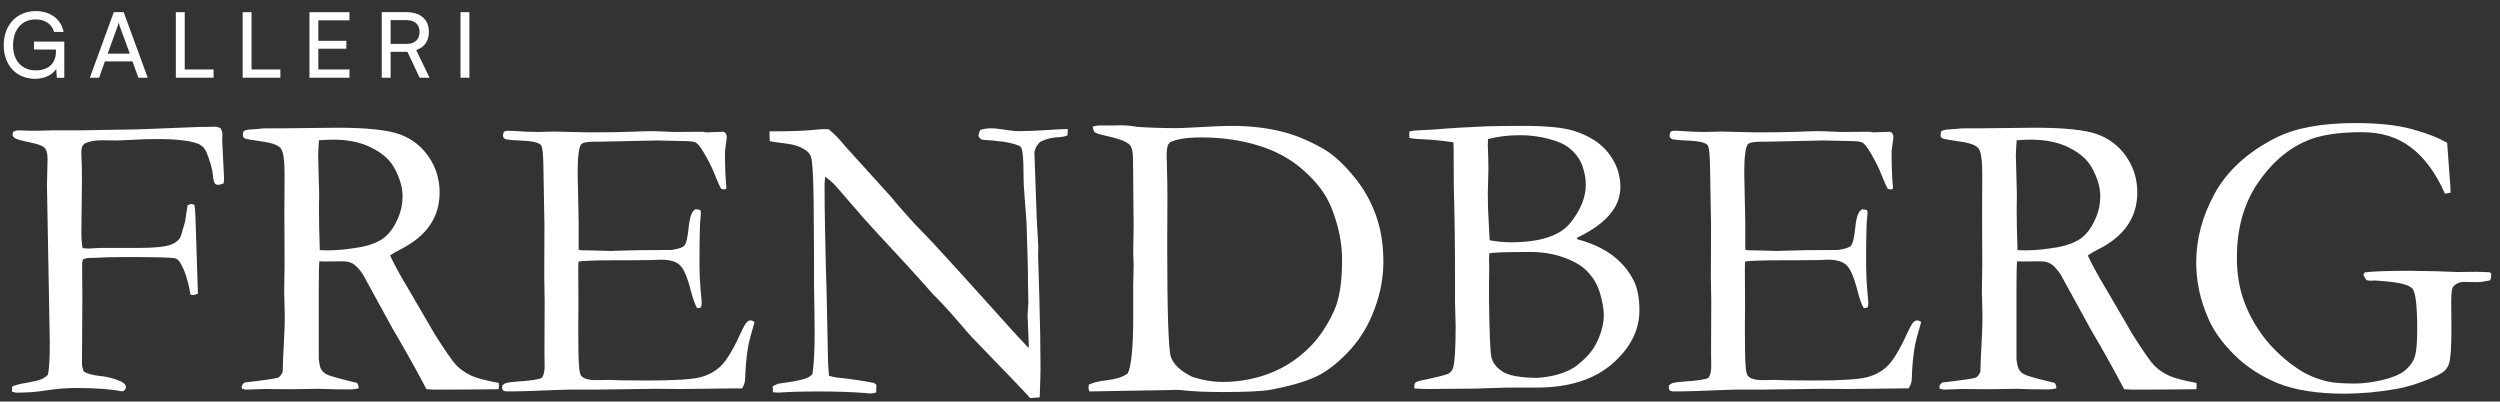
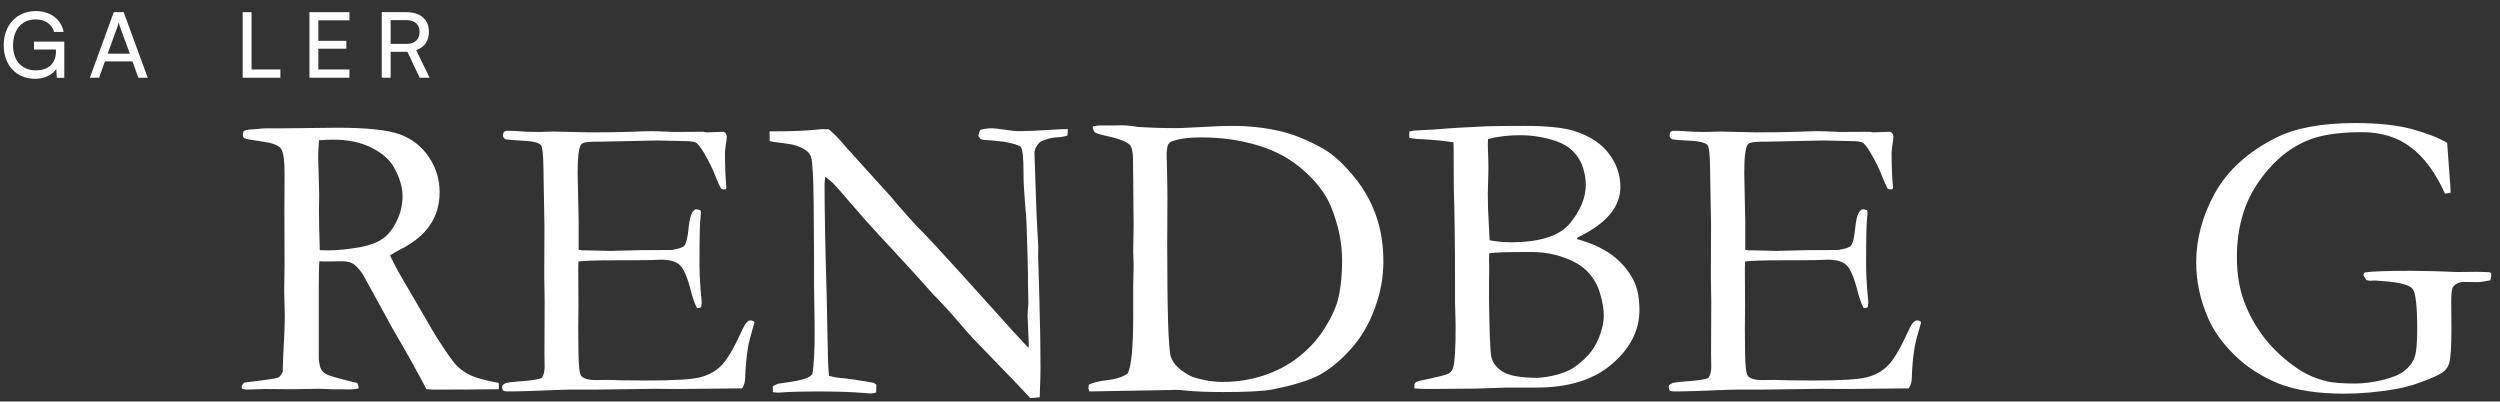
<svg xmlns="http://www.w3.org/2000/svg" width="193" height="31" viewBox="0 0 193 31" fill="none">
  <rect x="0" y="0" width="193" height="31" fill="#333333" stroke="none" />
  <path d="M2.758 1.499C1.666 1.499 1.008 2.304 1.008 3.501C1.008 4.726 1.722 5.433 2.765 5.433C3.626 5.433 4.319 4.992 4.319 3.97V3.823H2.625V3.214H4.963V6.007H4.389L4.34 5.321C4.067 5.762 3.451 6.084 2.709 6.084C1.274 6.084 0.287 5.048 0.287 3.487C0.287 1.947 1.281 0.855 2.772 0.855C3.878 0.855 4.739 1.492 4.907 2.465H4.179C3.99 1.821 3.43 1.499 2.758 1.499Z" fill="white" />
  <path d="M7.651 6H6.937L8.785 0.939H9.548L11.403 6H10.682L10.227 4.74H8.099L7.651 6ZM9.079 2.031L8.309 4.145H10.024L9.247 2.031C9.212 1.933 9.177 1.814 9.163 1.737C9.149 1.807 9.114 1.926 9.079 2.031Z" fill="white" />
-   <path d="M14.261 0.939V5.363H16.487V6H13.575V0.939H14.261Z" fill="white" />
  <path d="M19.419 0.939V5.363H21.645V6H18.733V0.939H19.419Z" fill="white" />
  <path d="M26.977 6H23.89V0.939H26.977V1.569H24.576V3.151H26.739V3.76H24.576V5.363H26.977V6Z" fill="white" />
  <path d="M30.157 6H29.471V0.939H31.382C32.467 0.939 33.111 1.513 33.111 2.458C33.111 3.158 32.761 3.662 32.131 3.865L33.16 6H32.397L31.452 3.998H30.157V6ZM30.157 1.555V3.389H31.389C32.026 3.389 32.39 3.046 32.39 2.465C32.39 1.877 32.012 1.555 31.382 1.555H30.157Z" fill="white" />
-   <path d="M36.237 0.939V6H35.551V0.939H36.237Z" fill="white" />
-   <path d="M0.922 30.234L0.938 29.844C1.167 29.729 1.547 29.63 2.078 29.547C2.62 29.453 2.99 29.365 3.188 29.281C3.396 29.188 3.568 29.068 3.703 28.922C3.797 28.463 3.844 27.635 3.844 26.438L3.625 14.281L3.672 12.266C3.672 11.849 3.594 11.562 3.438 11.406C3.292 11.25 2.901 11.109 2.266 10.984C1.63 10.849 1.255 10.74 1.141 10.656C1.026 10.573 0.969 10.484 0.969 10.391C0.969 10.338 0.984 10.271 1.016 10.188C1.151 10.104 1.292 10.062 1.438 10.062C1.594 10.062 1.912 10.073 2.391 10.094H2.828C2.974 10.094 3.386 10.083 4.063 10.062H6.234L10.719 9.984L15.469 9.797H15.891L16.563 9.781C16.75 9.781 16.917 9.833 17.063 9.937C17.125 10.104 17.162 10.224 17.172 10.297L17.156 10.922L17.297 13.719C17.297 13.833 17.287 13.979 17.266 14.156C17.099 14.229 16.948 14.266 16.813 14.266C16.719 14.266 16.646 14.234 16.594 14.172C16.511 14.057 16.458 13.838 16.438 13.516C16.396 13.068 16.235 12.49 15.953 11.781C15.818 11.448 15.594 11.219 15.281 11.094C14.656 10.854 13.604 10.734 12.125 10.734C11.427 10.734 10.776 10.755 10.172 10.797C9.568 10.828 9.198 10.844 9.063 10.844L7.844 10.828C7.344 10.828 6.932 10.901 6.609 11.047C6.391 11.141 6.281 11.365 6.281 11.719V11.953C6.313 12.484 6.328 13.073 6.328 13.719L6.281 17.969C6.281 18.385 6.313 18.781 6.375 19.156L6.828 19.188L7.703 19.141H10.688C11.886 19.141 12.719 19.057 13.188 18.891C13.5 18.776 13.735 18.604 13.891 18.375C13.943 18.302 14.073 17.891 14.281 17.141L14.485 15.844C14.61 15.781 14.703 15.75 14.766 15.75C14.818 15.75 14.901 15.776 15.016 15.828C15.057 16.068 15.083 16.432 15.094 16.922L15.281 22.672C15.104 22.745 14.969 22.781 14.875 22.781L14.703 22.75C14.537 21.708 14.276 20.891 13.922 20.297C13.797 20.088 13.656 19.969 13.5 19.938C13.229 19.875 11.99 19.844 9.781 19.844C9.094 19.844 8.62 19.849 8.359 19.859C7.734 19.891 7.359 19.906 7.234 19.906H7.078C6.766 19.906 6.542 19.948 6.406 20.031C6.365 20.156 6.344 20.245 6.344 20.297V21.375C6.344 21.5 6.349 22.021 6.359 22.938L6.328 28.109C6.328 28.255 6.37 28.438 6.453 28.656C6.672 28.833 7.068 28.953 7.641 29.016C8.224 29.068 8.771 29.203 9.281 29.422C9.573 29.557 9.719 29.708 9.719 29.875C9.719 29.948 9.698 30.016 9.656 30.078C9.615 30.141 9.542 30.188 9.438 30.219C8.583 30.042 7.401 29.953 5.891 29.953C5.089 29.953 4.24 30.026 3.344 30.172C2.729 30.266 2.026 30.312 1.234 30.312L0.922 30.234Z" fill="white" />
  <path d="M18.875 29.531C20.396 29.354 21.255 29.229 21.453 29.156C21.589 29.104 21.714 28.948 21.828 28.688V28.516C21.828 28.255 21.87 27.312 21.953 25.688C21.974 25.229 21.985 24.781 21.985 24.344L21.938 22.484L21.969 20.375L21.953 16.453L21.969 13.641C21.979 12.453 21.886 11.729 21.688 11.469C21.5 11.208 21.005 11.026 20.203 10.922C19.401 10.807 18.958 10.724 18.875 10.672C18.792 10.62 18.75 10.536 18.75 10.422C18.75 10.349 18.766 10.255 18.797 10.141C18.901 10.047 19.141 9.995 19.516 9.984C19.568 9.984 19.708 9.974 19.938 9.953C20.177 9.922 20.401 9.906 20.61 9.906H21.891L26 9.859C28.323 9.859 29.948 10.031 30.875 10.375C31.813 10.719 32.557 11.302 33.109 12.125C33.662 12.938 33.938 13.849 33.938 14.859C33.938 16.776 32.932 18.24 30.922 19.25C30.578 19.427 30.307 19.583 30.11 19.719C30.464 20.469 30.958 21.37 31.594 22.422L33.578 25.828C34.37 27.078 34.917 27.865 35.219 28.188C35.521 28.5 35.886 28.76 36.313 28.969C36.75 29.177 37.479 29.375 38.5 29.562C38.511 29.667 38.516 29.75 38.516 29.812C38.516 29.875 38.511 29.953 38.5 30.047C37.073 30.068 35.401 30.078 33.484 30.078C33.349 30.078 33.162 30.068 32.922 30.047C32.182 28.63 31.313 27.073 30.313 25.375L28 21.156C27.688 20.719 27.427 20.448 27.219 20.344C27.021 20.229 26.755 20.172 26.422 20.172L25.094 20.188L24.656 20.172C24.625 20.505 24.61 21.188 24.61 22.219V27.562C24.599 27.76 24.641 28.036 24.735 28.391C24.818 28.588 24.958 28.75 25.156 28.875C25.365 28.99 25.953 29.167 26.922 29.406L27.563 29.562C27.646 29.667 27.688 29.807 27.688 29.984C27.406 30.036 27.208 30.062 27.094 30.062C26.156 30.062 25.495 30.052 25.11 30.031C24.912 30.021 24.75 30.016 24.625 30.016L22.5 30.047L20.422 30.031C20.328 30.031 19.854 30.047 19 30.078L18.688 30.016L18.656 29.859C18.656 29.766 18.729 29.656 18.875 29.531ZM24.688 19.312C24.969 19.323 25.177 19.328 25.313 19.328C26.063 19.328 26.927 19.24 27.906 19.062C28.594 18.927 29.151 18.708 29.578 18.406C30.005 18.094 30.36 17.635 30.641 17.031C30.932 16.427 31.078 15.802 31.078 15.156C31.078 14.448 30.854 13.698 30.406 12.906C30.063 12.302 29.479 11.797 28.656 11.391C27.844 10.984 26.865 10.781 25.719 10.781C25.438 10.781 25.073 10.797 24.625 10.828C24.583 11.37 24.563 11.786 24.563 12.078L24.641 15L24.625 16.203C24.625 17.016 24.646 18.052 24.688 19.312Z" fill="white" />
  <path d="M38.781 29.75C38.886 29.656 38.974 29.599 39.047 29.578C39.224 29.526 39.526 29.484 39.953 29.453C40.964 29.391 41.589 29.297 41.828 29.172C41.974 28.963 42.047 28.672 42.047 28.297L42.031 27.203L42.047 23.234L42.016 21.359L42.031 17.438L41.953 12.984C41.943 11.922 41.875 11.323 41.75 11.188C41.563 10.99 41.005 10.875 40.078 10.844C39.682 10.833 39.333 10.802 39.031 10.75C38.896 10.677 38.828 10.583 38.828 10.469C38.828 10.385 38.854 10.286 38.906 10.172C39 10.12 39.083 10.094 39.156 10.094C39.302 10.094 39.479 10.099 39.688 10.109C40.302 10.161 40.938 10.188 41.594 10.188L42.75 10.156L45.5 10.219C46.875 10.219 47.948 10.203 48.719 10.172C49.49 10.141 50.011 10.125 50.281 10.125C50.521 10.125 51.115 10.146 52.063 10.188L54.281 10.172L54.547 10.219L55.844 10.172L56 10.25C56.052 10.333 56.089 10.422 56.109 10.516C56.109 10.661 56.083 10.885 56.031 11.188C55.99 11.49 55.969 11.677 55.969 11.75C55.969 12.833 56.005 13.75 56.078 14.5C56.068 14.562 56.037 14.604 55.984 14.625C55.87 14.625 55.766 14.609 55.672 14.578C55.557 14.38 55.401 14.031 55.203 13.531C55.016 13.031 54.729 12.453 54.344 11.797C54.083 11.359 53.88 11.099 53.734 11.016C53.589 10.932 53.287 10.891 52.828 10.891C52.734 10.891 52.261 10.88 51.406 10.859C51.177 10.849 50.953 10.844 50.734 10.844L46.281 10.938H45.891C45.318 10.938 44.974 11.01 44.859 11.156C44.682 11.406 44.594 12.141 44.594 13.359C44.594 13.484 44.62 14.734 44.672 17.109V19.281C44.787 19.312 44.912 19.328 45.047 19.328H45.313C45.49 19.328 45.75 19.333 46.094 19.344C46.636 19.365 47 19.375 47.188 19.375C47.313 19.375 47.422 19.37 47.516 19.359C48.641 19.318 50.089 19.297 51.859 19.297C52.412 19.203 52.734 19.094 52.828 18.969C52.984 18.781 53.099 18.292 53.172 17.5C53.255 16.708 53.432 16.26 53.703 16.156C53.839 16.156 53.964 16.182 54.078 16.234C54.099 16.318 54.109 16.396 54.109 16.469C54.109 16.542 54.099 16.661 54.078 16.828C54.026 17.213 54 18.422 54 20.453C54 20.995 54.026 21.599 54.078 22.266C54.141 22.932 54.172 23.292 54.172 23.344C54.172 23.438 54.156 23.562 54.125 23.719C54.042 23.76 53.974 23.781 53.922 23.781H53.813C53.646 23.49 53.484 23.036 53.328 22.422C53.057 21.37 52.771 20.713 52.469 20.453C52.177 20.182 51.698 20.047 51.031 20.047C50.886 20.047 50.62 20.057 50.234 20.078C49.849 20.088 49.276 20.094 48.516 20.094H47.5C46.052 20.094 45.104 20.125 44.656 20.188L44.641 20.703L44.656 23.578L44.641 25.391L44.656 27.156C44.667 28.219 44.734 28.833 44.859 29C45.037 29.229 45.422 29.344 46.016 29.344L46.969 29.328C47.052 29.328 47.375 29.338 47.938 29.359C48.511 29.37 49.214 29.375 50.047 29.375C52.057 29.375 53.396 29.292 54.063 29.125C54.729 28.948 55.276 28.641 55.703 28.203C56.141 27.766 56.688 26.823 57.344 25.375C57.542 24.948 57.74 24.734 57.938 24.734C58.031 24.734 58.136 24.776 58.25 24.859C57.948 25.891 57.776 26.568 57.734 26.891C57.62 27.62 57.552 28.365 57.531 29.125C57.531 29.469 57.448 29.755 57.281 29.984H56.938L52.547 30.031L50.578 30.016L45.891 30.078H43.984C43.745 30.078 43.521 30.083 43.313 30.094C41.438 30.177 40.057 30.219 39.172 30.219C39.016 30.219 38.906 30.193 38.844 30.141C38.792 30.088 38.766 30.01 38.766 29.906L38.781 29.75Z" fill="white" />
  <path d="M59.422 10.891L59.406 10.141C61.021 10.141 62.203 10.099 62.953 10.016C63.245 9.984 63.448 9.969 63.563 9.969C63.656 9.969 63.797 9.974 63.984 9.984C64.422 10.349 64.828 10.766 65.203 11.234C65.287 11.328 65.38 11.432 65.484 11.547L68.781 15.188L69.25 15.75C69.917 16.531 70.521 17.198 71.063 17.75C71.615 18.302 72.682 19.453 74.266 21.203L78 25.344C78.365 25.75 78.833 26.255 79.406 26.859L79.422 26.609C79.359 25.161 79.328 24.396 79.328 24.312L79.391 23.375L79.359 21.906V21.234C79.359 20.807 79.323 19.49 79.25 17.281C79.24 16.979 79.198 16.411 79.125 15.578C79.052 14.734 79.016 13.995 79.016 13.359C79.016 12.213 78.948 11.547 78.813 11.359C78.719 11.224 78.276 11.083 77.484 10.938C77.297 10.927 77.005 10.896 76.609 10.844C76.141 10.823 75.865 10.797 75.781 10.766C75.698 10.734 75.615 10.646 75.531 10.5C75.552 10.333 75.599 10.177 75.672 10.031C75.953 9.948 76.229 9.906 76.5 9.906C76.792 9.906 77.151 9.943 77.578 10.016C78.016 10.088 78.406 10.125 78.75 10.125C79.229 10.125 79.974 10.094 80.984 10.031C81.557 9.99 81.953 9.969 82.172 9.969H82.438L82.406 10.453C82.24 10.526 82.01 10.573 81.719 10.594C81.427 10.604 81.156 10.646 80.906 10.719C80.531 10.833 80.307 10.932 80.234 11.016C79.984 11.286 79.859 11.562 79.859 11.844L80.031 16.781L80.156 19.047L80.141 19.703L80.234 22.844C80.297 24.99 80.328 26.854 80.328 28.438C80.328 28.781 80.307 29.526 80.266 30.672L79.531 30.734C79.167 30.318 77.912 29.005 75.766 26.797C75.266 26.286 74.927 25.927 74.75 25.719L73.406 24.172C72.885 23.599 72.547 23.234 72.391 23.078C72.234 22.922 72.12 22.807 72.047 22.734C70.912 21.443 69.438 19.828 67.625 17.891C67.135 17.37 66.417 16.557 65.469 15.453C64.875 14.755 64.5 14.328 64.344 14.172C64.188 14.016 63.974 13.838 63.703 13.641L63.656 14.172C63.656 16.203 63.708 19.005 63.813 22.578L63.922 27.75C63.932 28.188 63.958 28.609 64 29.016L64.547 29.141C65.537 29.234 66.51 29.375 67.469 29.562C67.542 29.625 67.604 29.672 67.656 29.703L67.641 30.297C67.474 30.349 67.339 30.375 67.234 30.375C67.12 30.375 66.979 30.365 66.813 30.344C65.781 30.26 64.526 30.219 63.047 30.219C62.005 30.219 61.089 30.245 60.297 30.297L60.078 30.312C59.984 30.312 59.849 30.302 59.672 30.281L59.656 29.812L60.063 29.625L60.797 29.516C61.453 29.422 61.932 29.318 62.234 29.203C62.432 29.13 62.594 29.021 62.719 28.875C62.833 28.156 62.891 27.104 62.891 25.719C62.891 25.073 62.875 23.891 62.844 22.172V20.047L62.813 15.609C62.792 13.63 62.724 12.463 62.609 12.109C62.547 11.922 62.417 11.755 62.219 11.609C61.823 11.328 61.302 11.151 60.656 11.078C60.021 11.005 59.609 10.943 59.422 10.891Z" fill="white" />
  <path d="M84.063 29.688C84.448 29.521 84.896 29.411 85.406 29.359C86.146 29.276 86.698 29.099 87.063 28.828C87.344 28.255 87.484 26.797 87.484 24.453V21.984L87.516 20.5L87.484 19.406L87.516 17.391L87.469 12.312C87.469 11.74 87.385 11.365 87.219 11.188C86.979 10.927 86.344 10.688 85.313 10.469C84.885 10.375 84.625 10.292 84.531 10.219C84.438 10.135 84.38 9.984 84.359 9.766C84.599 9.714 84.766 9.687 84.859 9.687H85.969L86.547 9.672C86.932 9.672 87.359 9.714 87.828 9.797C88.787 9.859 89.771 9.891 90.781 9.891C91.073 9.891 91.49 9.875 92.031 9.844C93.469 9.76 94.5 9.719 95.125 9.719C96.385 9.719 97.573 9.844 98.688 10.094C99.813 10.344 100.969 10.807 102.156 11.484C102.896 11.911 103.651 12.588 104.422 13.516C105.203 14.432 105.792 15.438 106.188 16.531C106.594 17.615 106.797 18.838 106.797 20.203C106.797 21.422 106.573 22.63 106.125 23.828C105.688 25.026 105.073 26.068 104.281 26.953C103.49 27.828 102.688 28.49 101.875 28.938C101.063 29.375 99.823 29.755 98.156 30.078C97.469 30.203 96.234 30.266 94.453 30.266C93.276 30.266 92.318 30.229 91.578 30.156C91.287 30.115 90.974 30.094 90.641 30.094C90.589 30.094 90.531 30.099 90.469 30.109L84.094 30.219L84.063 30.094C84.042 30.042 84.031 29.984 84.031 29.922L84.063 29.688ZM92.016 29.078C92.807 29.349 93.609 29.484 94.422 29.484C95.474 29.484 96.505 29.323 97.516 29C98.526 28.667 99.417 28.203 100.188 27.609C100.969 27.005 101.609 26.328 102.109 25.578C102.609 24.818 102.964 24.135 103.172 23.531C103.464 22.646 103.609 21.495 103.609 20.078C103.609 18.724 103.323 17.349 102.75 15.953C102.354 14.984 101.656 14.057 100.656 13.172C99.667 12.286 98.495 11.641 97.141 11.234C95.787 10.818 94.323 10.609 92.75 10.609C91.667 10.609 90.865 10.729 90.344 10.969C90.281 11.031 90.219 11.104 90.156 11.188C90.094 11.448 90.063 11.688 90.063 11.906C90.063 12.042 90.068 12.203 90.078 12.391C90.109 13.599 90.125 14.568 90.125 15.297L90.109 18.844C90.109 24.052 90.203 26.953 90.391 27.547C90.589 28.13 91.13 28.641 92.016 29.078Z" fill="white" />
  <path d="M108.797 10.641V10.156C108.974 10.115 109.115 10.088 109.219 10.078L110.688 10C111.906 9.896 113.271 9.812 114.781 9.75C115.386 9.729 116.339 9.719 117.641 9.719C119.412 9.719 120.708 9.849 121.531 10.109C122.729 10.495 123.62 11.078 124.203 11.859C124.797 12.63 125.094 13.49 125.094 14.438C125.094 15.979 123.995 17.276 121.797 18.328L121.719 18.453C122.844 18.755 123.766 19.177 124.484 19.719C125.203 20.26 125.755 20.922 126.141 21.703C126.422 22.276 126.563 23.026 126.563 23.953C126.563 25.505 125.854 26.891 124.438 28.109C123.031 29.318 121.089 29.922 118.609 29.922H116.281L113.922 30C111.839 30.021 110.62 30.031 110.266 30.031C109.901 30.031 109.542 30.016 109.188 29.984V29.812C109.188 29.688 109.214 29.599 109.266 29.547C109.328 29.484 109.448 29.432 109.625 29.391C110.927 29.12 111.662 28.938 111.828 28.844C112.005 28.74 112.125 28.578 112.188 28.359C112.313 27.943 112.375 26.87 112.375 25.141C112.375 24.984 112.37 24.786 112.359 24.547C112.339 23.849 112.328 23.448 112.328 23.344V21.719C112.328 18.969 112.297 16.568 112.234 14.516L112.219 11.375L112.203 10.984C111.318 10.859 110.537 10.781 109.859 10.75C109.422 10.74 109.068 10.703 108.797 10.641ZM115 18.547C115.521 18.651 116.068 18.703 116.641 18.703C118.891 18.703 120.417 18.208 121.219 17.219C122.021 16.229 122.422 15.245 122.422 14.266C122.422 13.828 122.349 13.385 122.203 12.938C122.068 12.479 121.818 12.068 121.453 11.703C121.099 11.338 120.656 11.068 120.125 10.891C119.219 10.588 118.292 10.438 117.344 10.438C116.458 10.438 115.636 10.536 114.875 10.734C114.865 10.953 114.859 11.115 114.859 11.219C114.859 11.323 114.87 11.62 114.891 12.109C114.901 12.422 114.906 12.734 114.906 13.047L114.859 14.938L114.875 16.062L114.984 18.266L115 18.547ZM118.672 29.172C119.703 29.099 120.568 28.88 121.266 28.516C121.589 28.349 121.969 28.052 122.406 27.625C122.854 27.188 123.198 26.667 123.438 26.062C123.688 25.458 123.813 24.875 123.813 24.312C123.813 23.885 123.724 23.359 123.547 22.734C123.38 22.109 123.089 21.562 122.672 21.094C122.266 20.615 121.656 20.224 120.844 19.922C120.031 19.609 119.136 19.453 118.156 19.453C116.261 19.453 115.198 19.49 114.969 19.562C114.958 19.802 114.953 19.979 114.953 20.094L114.969 20.672L114.953 21.844V23.172C114.984 25.62 115.042 27.068 115.125 27.516C115.208 27.963 115.49 28.349 115.969 28.672C116.458 28.995 117.359 29.161 118.672 29.172Z" fill="white" />
  <path d="M128.844 29.75C128.948 29.656 129.037 29.599 129.109 29.578C129.287 29.526 129.589 29.484 130.016 29.453C131.026 29.391 131.651 29.297 131.891 29.172C132.037 28.963 132.109 28.672 132.109 28.297L132.094 27.203L132.109 23.234L132.078 21.359L132.094 17.438L132.016 12.984C132.005 11.922 131.938 11.323 131.813 11.188C131.625 10.99 131.068 10.875 130.141 10.844C129.745 10.833 129.396 10.802 129.094 10.75C128.958 10.677 128.891 10.583 128.891 10.469C128.891 10.385 128.917 10.286 128.969 10.172C129.063 10.12 129.146 10.094 129.219 10.094C129.365 10.094 129.542 10.099 129.75 10.109C130.365 10.161 131 10.188 131.656 10.188L132.813 10.156L135.563 10.219C136.938 10.219 138.011 10.203 138.781 10.172C139.552 10.141 140.073 10.125 140.344 10.125C140.583 10.125 141.177 10.146 142.125 10.188L144.344 10.172L144.609 10.219L145.906 10.172L146.063 10.25C146.115 10.333 146.151 10.422 146.172 10.516C146.172 10.661 146.146 10.885 146.094 11.188C146.052 11.49 146.031 11.677 146.031 11.75C146.031 12.833 146.068 13.75 146.141 14.5C146.13 14.562 146.099 14.604 146.047 14.625C145.932 14.625 145.828 14.609 145.734 14.578C145.62 14.38 145.464 14.031 145.266 13.531C145.078 13.031 144.792 12.453 144.406 11.797C144.146 11.359 143.943 11.099 143.797 11.016C143.651 10.932 143.349 10.891 142.891 10.891C142.797 10.891 142.323 10.88 141.469 10.859C141.24 10.849 141.016 10.844 140.797 10.844L136.344 10.938H135.953C135.38 10.938 135.037 11.01 134.922 11.156C134.745 11.406 134.656 12.141 134.656 13.359C134.656 13.484 134.682 14.734 134.734 17.109V19.281C134.849 19.312 134.974 19.328 135.109 19.328H135.375C135.552 19.328 135.813 19.333 136.156 19.344C136.698 19.365 137.063 19.375 137.25 19.375C137.375 19.375 137.484 19.37 137.578 19.359C138.703 19.318 140.151 19.297 141.922 19.297C142.474 19.203 142.797 19.094 142.891 18.969C143.047 18.781 143.162 18.292 143.234 17.5C143.318 16.708 143.495 16.26 143.766 16.156C143.901 16.156 144.026 16.182 144.141 16.234C144.162 16.318 144.172 16.396 144.172 16.469C144.172 16.542 144.162 16.661 144.141 16.828C144.089 17.213 144.063 18.422 144.063 20.453C144.063 20.995 144.089 21.599 144.141 22.266C144.203 22.932 144.234 23.292 144.234 23.344C144.234 23.438 144.219 23.562 144.188 23.719C144.104 23.76 144.037 23.781 143.984 23.781H143.875C143.708 23.49 143.547 23.036 143.391 22.422C143.12 21.37 142.833 20.713 142.531 20.453C142.24 20.182 141.761 20.047 141.094 20.047C140.948 20.047 140.682 20.057 140.297 20.078C139.912 20.088 139.339 20.094 138.578 20.094H137.563C136.115 20.094 135.167 20.125 134.719 20.188L134.703 20.703L134.719 23.578L134.703 25.391L134.719 27.156C134.729 28.219 134.797 28.833 134.922 29C135.099 29.229 135.484 29.344 136.078 29.344L137.031 29.328C137.115 29.328 137.438 29.338 138 29.359C138.573 29.37 139.276 29.375 140.109 29.375C142.12 29.375 143.458 29.292 144.125 29.125C144.792 28.948 145.339 28.641 145.766 28.203C146.203 27.766 146.75 26.823 147.406 25.375C147.604 24.948 147.802 24.734 148 24.734C148.094 24.734 148.198 24.776 148.313 24.859C148.011 25.891 147.839 26.568 147.797 26.891C147.682 27.62 147.615 28.365 147.594 29.125C147.594 29.469 147.511 29.755 147.344 29.984H147L142.609 30.031L140.641 30.016L135.953 30.078H134.047C133.807 30.078 133.583 30.083 133.375 30.094C131.5 30.177 130.12 30.219 129.234 30.219C129.078 30.219 128.969 30.193 128.906 30.141C128.854 30.088 128.828 30.01 128.828 29.906L128.844 29.75Z" fill="white" />
-   <path d="M149.938 29.531C151.458 29.354 152.318 29.229 152.516 29.156C152.651 29.104 152.776 28.948 152.891 28.688V28.516C152.891 28.255 152.932 27.312 153.016 25.688C153.037 25.229 153.047 24.781 153.047 24.344L153 22.484L153.031 20.375L153.016 16.453L153.031 13.641C153.042 12.453 152.948 11.729 152.75 11.469C152.563 11.208 152.068 11.026 151.266 10.922C150.464 10.807 150.021 10.724 149.938 10.672C149.854 10.62 149.813 10.536 149.813 10.422C149.813 10.349 149.828 10.255 149.859 10.141C149.964 10.047 150.203 9.995 150.578 9.984C150.63 9.984 150.771 9.974 151 9.953C151.24 9.922 151.464 9.906 151.672 9.906H152.953L157.063 9.859C159.386 9.859 161.011 10.031 161.938 10.375C162.875 10.719 163.62 11.302 164.172 12.125C164.724 12.938 165 13.849 165 14.859C165 16.776 163.995 18.24 161.984 19.25C161.641 19.427 161.37 19.583 161.172 19.719C161.526 20.469 162.021 21.37 162.656 22.422L164.641 25.828C165.432 27.078 165.979 27.865 166.281 28.188C166.583 28.5 166.948 28.76 167.375 28.969C167.813 29.177 168.542 29.375 169.563 29.562C169.573 29.667 169.578 29.75 169.578 29.812C169.578 29.875 169.573 29.953 169.563 30.047C168.136 30.068 166.464 30.078 164.547 30.078C164.412 30.078 164.224 30.068 163.984 30.047C163.245 28.63 162.375 27.073 161.375 25.375L159.063 21.156C158.75 20.719 158.49 20.448 158.281 20.344C158.083 20.229 157.818 20.172 157.484 20.172L156.156 20.188L155.719 20.172C155.688 20.505 155.672 21.188 155.672 22.219V27.562C155.662 27.76 155.703 28.036 155.797 28.391C155.88 28.588 156.021 28.75 156.219 28.875C156.427 28.99 157.016 29.167 157.984 29.406L158.625 29.562C158.708 29.667 158.75 29.807 158.75 29.984C158.469 30.036 158.271 30.062 158.156 30.062C157.219 30.062 156.557 30.052 156.172 30.031C155.974 30.021 155.813 30.016 155.688 30.016L153.563 30.047L151.484 30.031C151.391 30.031 150.917 30.047 150.063 30.078L149.75 30.016L149.719 29.859C149.719 29.766 149.792 29.656 149.938 29.531ZM155.75 19.312C156.031 19.323 156.24 19.328 156.375 19.328C157.125 19.328 157.99 19.24 158.969 19.062C159.656 18.927 160.214 18.708 160.641 18.406C161.068 18.094 161.422 17.635 161.703 17.031C161.995 16.427 162.141 15.802 162.141 15.156C162.141 14.448 161.917 13.698 161.469 12.906C161.125 12.302 160.542 11.797 159.719 11.391C158.906 10.984 157.927 10.781 156.781 10.781C156.5 10.781 156.136 10.797 155.688 10.828C155.646 11.37 155.625 11.786 155.625 12.078L155.703 15L155.688 16.203C155.688 17.016 155.708 18.052 155.75 19.312Z" fill="white" />
  <path d="M188.922 11.031L189.094 13.406C189.156 14.125 189.188 14.615 189.188 14.875L188.75 14.953C188.052 13.37 187.182 12.182 186.141 11.391C185.109 10.599 183.844 10.203 182.344 10.203C180.511 10.203 179.083 10.427 178.063 10.875C176.583 11.51 175.318 12.615 174.266 14.188C173.214 15.76 172.688 17.656 172.688 19.875C172.688 21.156 172.88 22.307 173.266 23.328C173.651 24.349 174.193 25.302 174.891 26.188C175.599 27.062 176.432 27.823 177.391 28.469C178.016 28.896 178.761 29.219 179.625 29.438C180.115 29.552 180.844 29.609 181.813 29.609C182.438 29.609 183.13 29.521 183.891 29.344C184.651 29.167 185.224 28.932 185.609 28.641C185.995 28.338 186.255 28 186.391 27.625C186.537 27.25 186.609 26.521 186.609 25.438C186.609 23.635 186.49 22.588 186.25 22.297C186.011 21.995 185.255 21.797 183.984 21.703L183.359 21.656L182.938 21.672C182.875 21.661 182.792 21.646 182.688 21.625L182.453 21.234C182.453 21.182 182.49 21.115 182.563 21.031C183.104 20.948 184.281 20.906 186.094 20.906C186.5 20.906 187.162 20.917 188.078 20.938L189.688 21L191.141 20.984C191.422 20.984 191.761 20.995 192.156 21.016C192.229 21.026 192.276 21.047 192.297 21.078C192.318 21.099 192.328 21.141 192.328 21.203C192.328 21.318 192.302 21.463 192.25 21.641C191.813 21.734 191.474 21.781 191.234 21.781L190.219 21.766C189.875 21.766 189.599 21.885 189.391 22.125C189.287 22.24 189.234 22.63 189.234 23.297L189.25 25.344C189.25 26.75 189.193 27.646 189.078 28.031C189.016 28.26 188.886 28.469 188.688 28.656C188.49 28.833 188.073 29.047 187.438 29.297C186.531 29.661 185.708 29.906 184.969 30.031C183.594 30.271 182.266 30.391 180.984 30.391C178.922 30.391 177.229 30.13 175.906 29.609C174.594 29.078 173.458 28.344 172.5 27.406C171.552 26.469 170.875 25.521 170.469 24.562C169.854 23.156 169.547 21.724 169.547 20.266C169.547 18.443 170.026 16.661 170.984 14.922C171.953 13.172 173.511 11.75 175.656 10.656C177.167 9.885 179.219 9.5 181.813 9.5C183.604 9.5 185.068 9.656 186.203 9.969C187.349 10.281 188.255 10.635 188.922 11.031Z" fill="white" />
</svg>